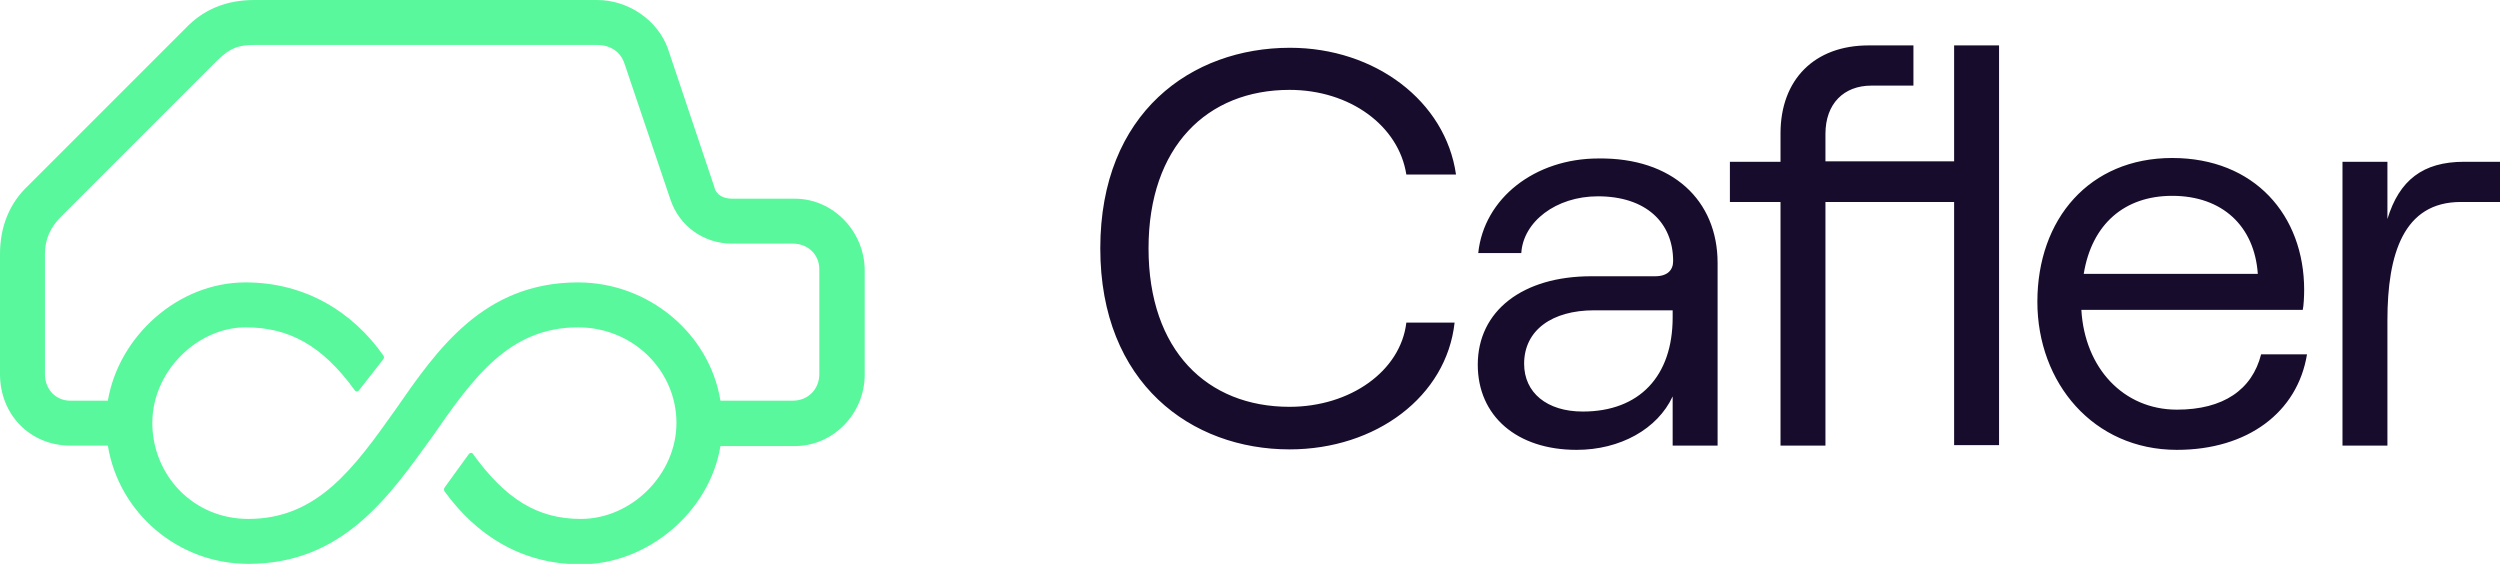
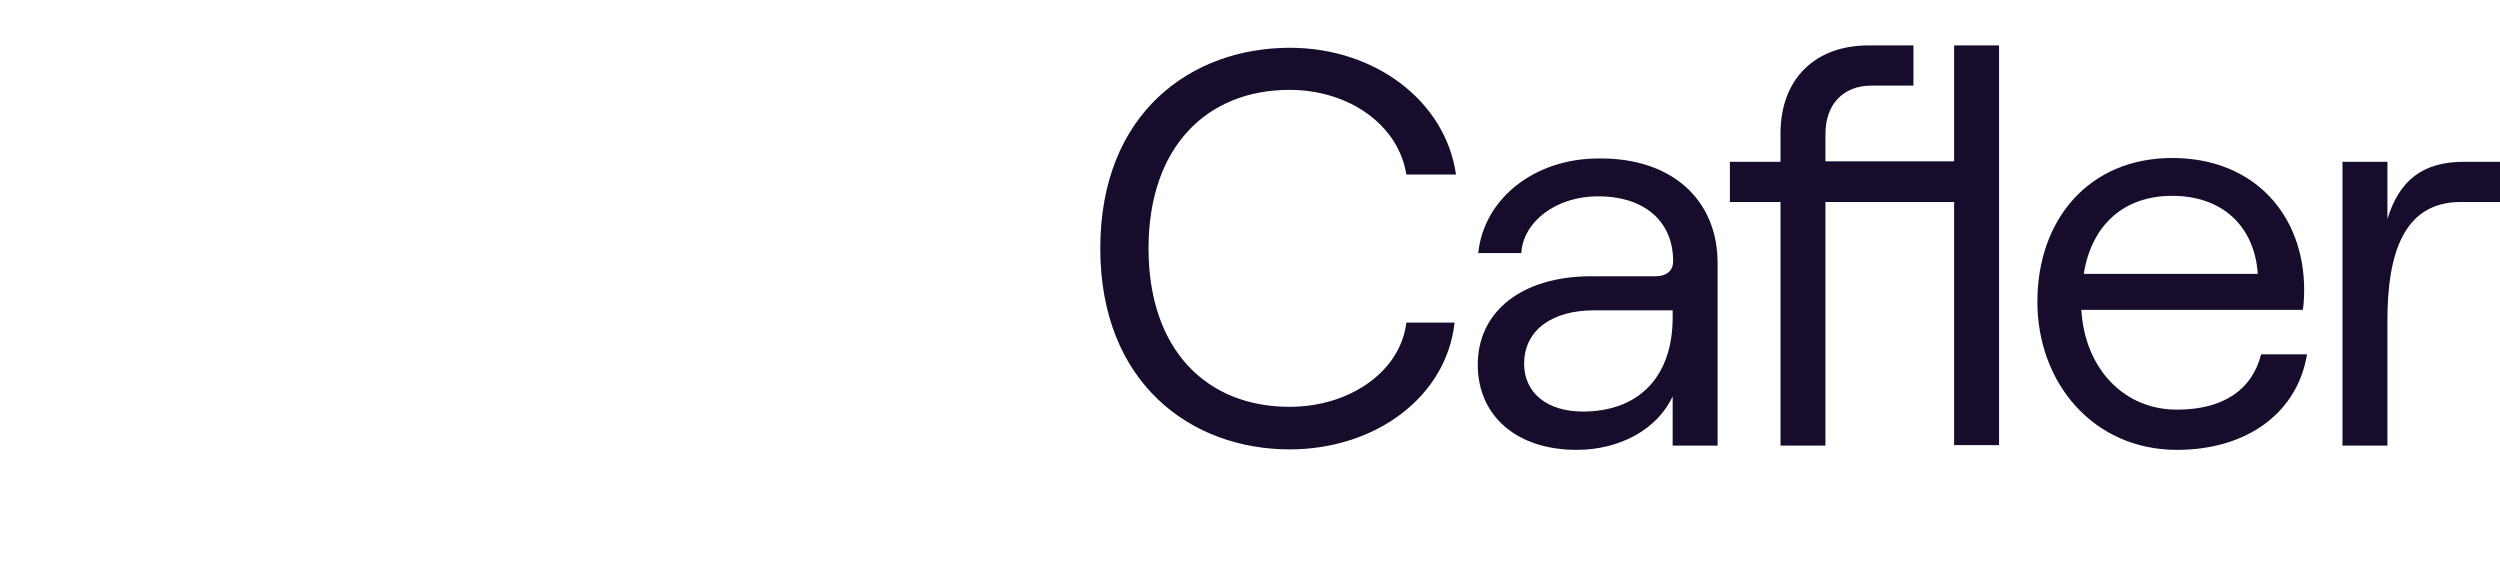
<svg xmlns="http://www.w3.org/2000/svg" id="Capa_1" viewBox="0 0 528.5 119.2" style="enable-background:new 0 0 528.5 119.2;">
  <style>.st0{fill:#180C2C;}
.st1{fill:#59F89C;}</style>
  <path class="st0" d="M232.6 52.5c0-28.7 19.3-42.4 40.1-42.4 18 0 32.9 11.3 35.1 26.8h-10.5C295.7 26.6 285.4 19 272.6 19c-17.4.0-29.8 12-29.8 33.5.0 21.6 12.4 33.5 29.8 33.5 12.9.0 23.5-7.6 24.7-17.8h10.2C305.8 83.8 290.9 95 272.6 95c-20.7.0-40-13.9-40-42.5m130.5 3.1v38.6h-9.5V83.8c-3.2 6.9-11.1 11.3-20.3 11.3-12.7.0-20.9-7.2-20.9-18 0-11.4 9.5-18.7 24-18.7h13.5c2.6.0 3.8-1.3 3.8-3.2.0-8.2-5.8-13.7-15.9-13.7-8.9.0-15.8 5.4-16.2 12h-9.1c1.2-11.6 12-20 25.4-20C353.5 33.3 363.1 42.3 363.1 55.6m-9.5 11.5v-1.5H337c-8.9.0-14.8 4.2-14.8 11.3.0 6.1 4.8 10.1 12.4 10.1C346.6 87 353.6 79.5 353.6 67.1M413.1 9.6h9.5v84.5h-9.5V42.7h-27.2v51.5h-9.5V42.7h-10.7v-8.5h10.7v-6c0-11.4 7.2-18.6 18.6-18.6h9.5v8.5h-8.9c-5.8.0-9.7 3.8-9.7 10.2v5.8h27.2V9.6zm74.6 65.3c-2 12.3-12.6 20.2-27.5 20.2-17.7.0-29.5-14.2-29.5-31.3.0-17.5 11-30.4 28.5-30.4 17.4.0 27.9 12.1 27.9 27.9.0 1.3-.1 3.4-.3 4.2H440c.7 12.3 8.9 21.1 20.2 21.1 9.8.0 15.9-4.2 17.8-11.7C478 74.9 487.7 74.9 487.7 74.9zm-47.2-17h36.8c-.7-10.1-7.5-16.5-18.1-16.5-10.1.0-17 6-18.7 16.5m88-15.2h-8.3c-12.1.0-15.5 11-15.5 25v26.5h-9.5v-60h9.5v12.1c2.5-8.2 7.5-12.1 16.2-12.1h7.6v8.5z" />
-   <path class="st1" d="M173.2 79.1c0 3.1-2.3 5.6-5.6 5.6h-15.3c-2.3-14.2-15.2-25-30.1-25-20 0-29.8 14.2-38.6 26.9-8.8 12.4-16.5 23.1-31.1 23.1-11.8.0-20.3-9.4-20.3-20.3.0-11 9.6-20.2 19.7-20.2 9.2.0 16.2 3.8 23.1 13.3.1.3.6.4.9.0l5-6.4c.3-.4.4-.6.1-1C74.6 66 64.6 59.7 51.9 59.7c-14.3.0-26.8 11.4-29.1 25h-8c-2.9.0-5.3-2.3-5.3-5.6V53.7c0-3.2 1.2-5.7 3.4-7.9l32.9-32.9c2.8-2.8 4.7-3.4 8-3.4h72.4c2.9.0 5 1.5 5.8 3.9l9.7 28.7c1.9 5.8 7.2 9.4 13 9.4h12.9c3.2.0 5.6 2.3 5.6 5.4V79.1zm-50.4 30.6c-9.2.0-15.9-4.2-22.8-13.7-.1-.3-.6-.4-.9.0l-5 6.9c-.3.4-.3.7-.1 1 6.6 9.1 16.1 15.4 28.8 15.4 14 0 27.2-11 29.5-25H168c8.2.0 14.8-6.9 14.8-15.1v-22c0-8.2-6.6-15.2-14.8-15.2h-13.2c-1.8.0-3.4-.7-3.8-2.5l-9.8-29.2C139.1 4.4 133 0 126.2.0H53.8c-6 0-10.8 2-14.6 6L6 39.2C1.9 43 0 48.1.0 53.7v25.4c0 8.5 6.3 15.1 14.9 15.1h7.9c2.3 14.2 14.8 25 29.7 25 20 0 29.8-14.3 38.9-26.9 8.6-12.4 16.2-23.1 30.8-23.1 11.7.0 20.8 9.2 20.8 20.2.0 10.9-9.5 20.3-20.2 20.3" />
</svg>